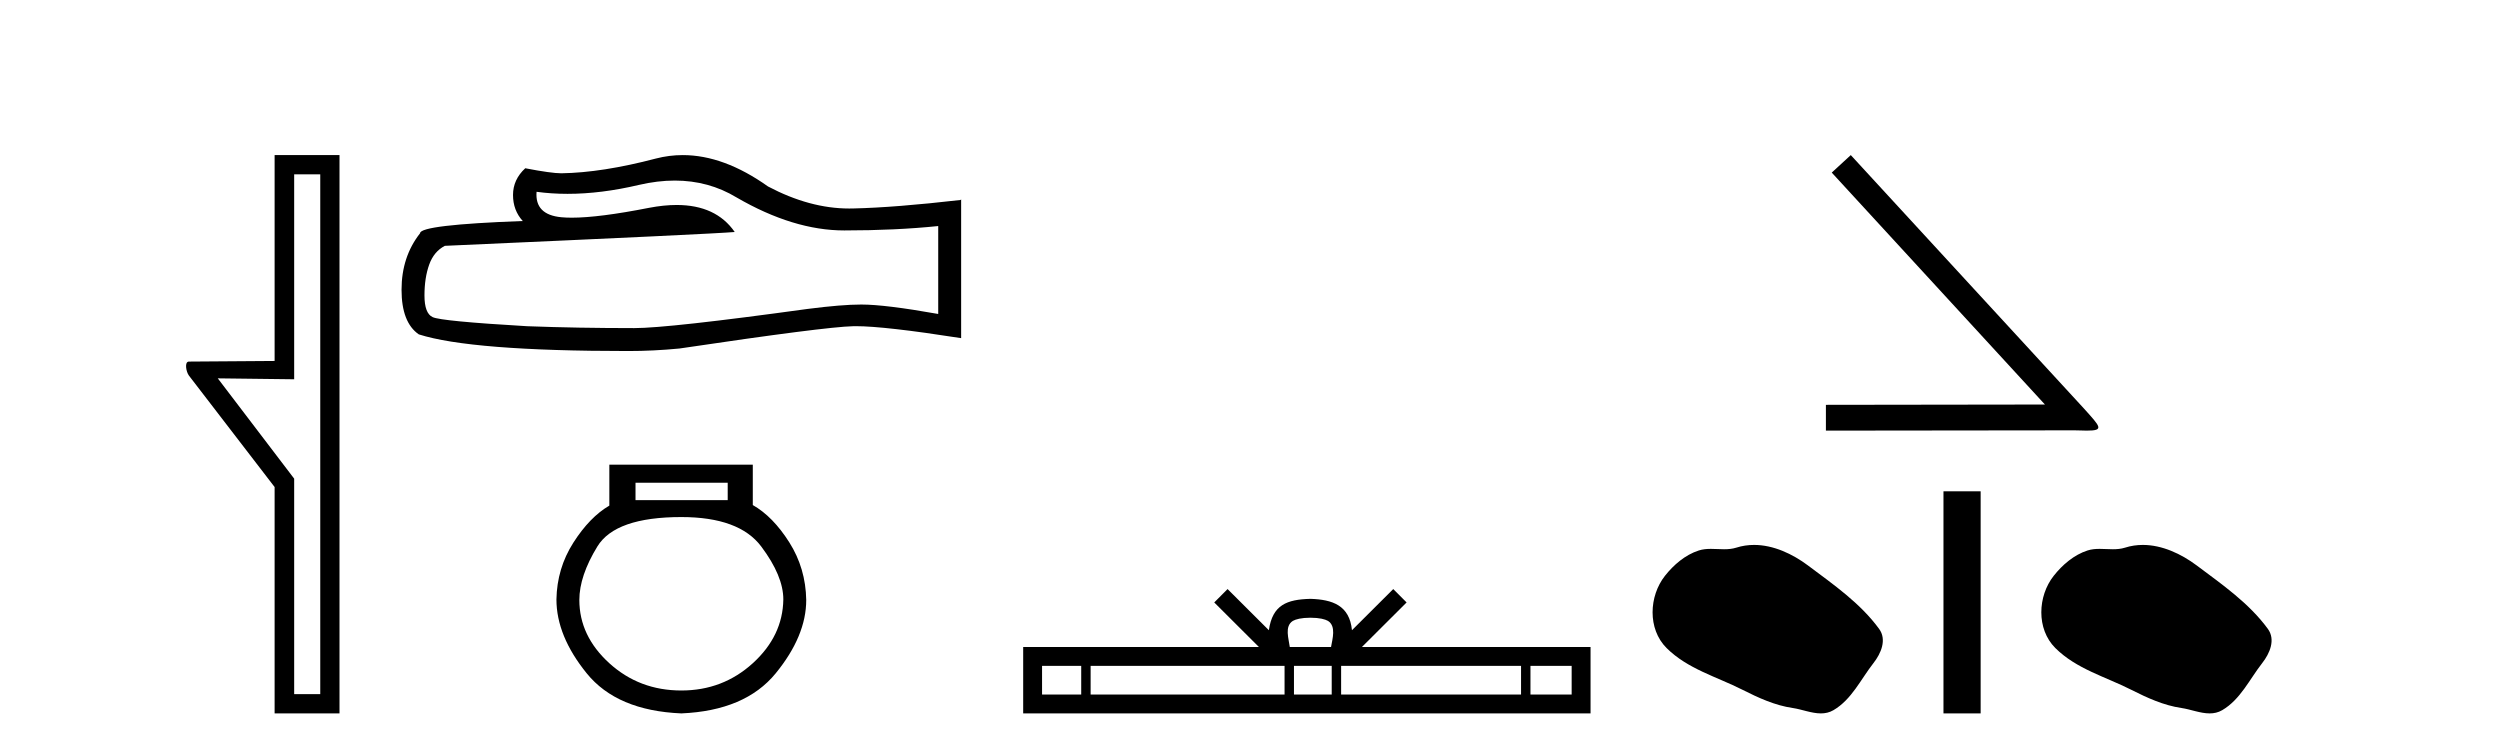
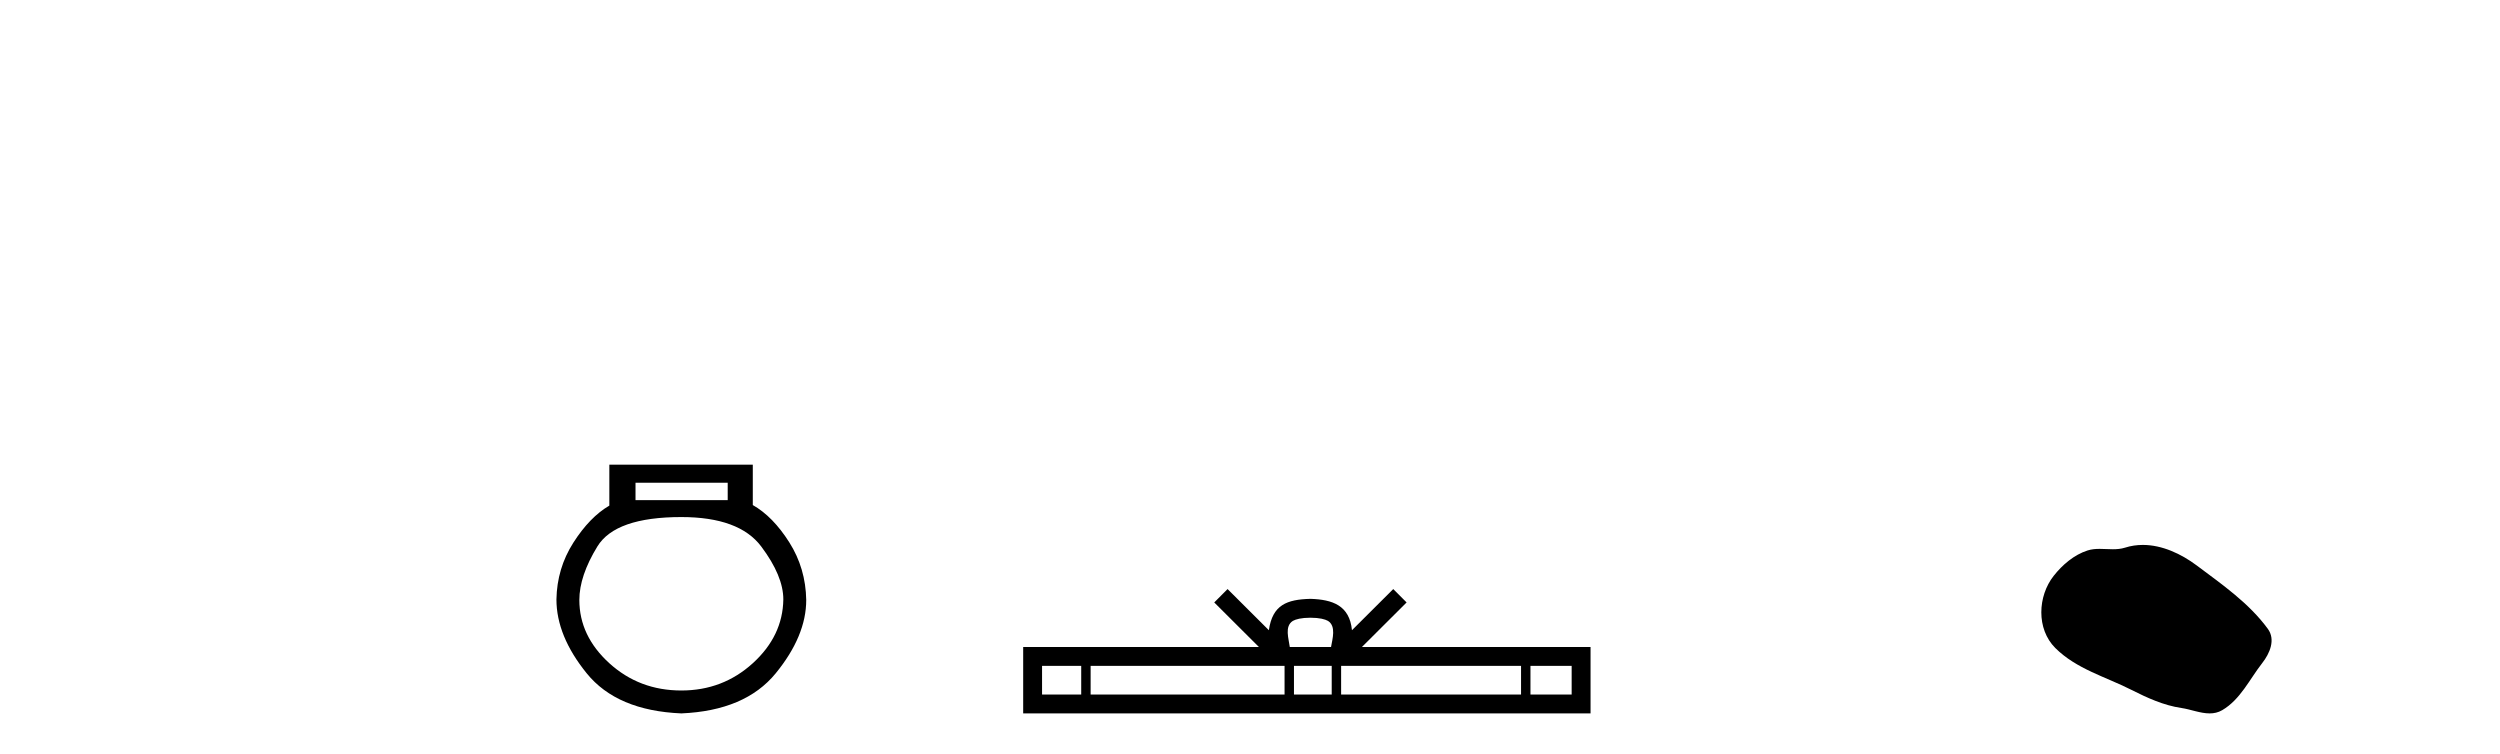
<svg xmlns="http://www.w3.org/2000/svg" width="136.0" height="41.0">
-   <path d="M 17.422 9.484 L 17.422 37.762 L 16.003 37.762 L 16.003 26.039 L 11.847 20.582 L 16.003 20.633 L 16.003 9.484 ZM 14.939 8.437 L 14.939 19.636 L 10.276 19.67 C 10.023 19.67 10.124 20.228 10.276 20.43 L 14.939 26.495 L 14.939 38.809 L 18.469 38.809 L 18.469 8.437 Z" style="fill:#000000;stroke:none" />
-   <path d="M 36.708 9.823 Q 38.552 9.823 40.071 10.742 Q 43.163 12.536 45.931 12.536 Q 48.716 12.536 51.039 12.297 L 51.039 17.08 Q 48.152 16.567 46.871 16.567 L 46.836 16.567 Q 45.794 16.567 43.932 16.806 Q 36.364 17.849 34.502 17.849 Q 31.41 17.849 28.677 17.746 Q 23.996 17.473 23.535 17.251 Q 23.091 17.046 23.091 16.072 Q 23.091 15.115 23.347 14.398 Q 23.603 13.68 24.201 13.373 Q 38.824 12.724 39.969 12.621 Q 38.95 11.151 36.811 11.151 Q 36.117 11.151 35.305 11.306 Q 32.582 11.842 31.105 11.842 Q 30.795 11.842 30.539 11.818 Q 29.087 11.682 29.189 10.434 L 29.189 10.434 Q 30.005 10.545 30.874 10.545 Q 32.699 10.545 34.759 10.059 Q 35.775 9.823 36.708 9.823 ZM 37.143 8.437 Q 36.403 8.437 35.681 8.624 Q 32.76 9.392 30.539 9.427 Q 29.992 9.427 28.574 9.153 Q 27.908 9.768 27.908 10.605 Q 27.908 11.442 28.438 12.023 Q 22.852 12.228 22.852 12.689 Q 21.844 13.971 21.844 15.764 Q 21.844 17.541 22.783 18.19 Q 25.619 19.096 34.178 19.096 Q 35.544 19.096 36.962 18.959 Q 44.889 17.78 46.409 17.746 Q 46.481 17.744 46.559 17.744 Q 48.121 17.744 52.286 18.395 L 52.286 10.844 L 52.252 10.879 Q 48.681 11.289 46.426 11.34 Q 46.311 11.343 46.195 11.343 Q 44.049 11.343 41.78 10.144 Q 39.379 8.437 37.143 8.437 Z" style="fill:#000000;stroke:none" />
  <path d="M 39.587 26.259 L 39.587 27.208 L 34.572 27.208 L 34.572 26.259 ZM 37.065 28.128 Q 40.21 28.128 41.412 29.73 Q 42.613 31.332 42.613 32.608 Q 42.584 34.596 40.952 36.08 Q 39.32 37.563 37.065 37.563 Q 34.78 37.563 33.148 36.08 Q 31.516 34.596 31.516 32.638 Q 31.516 31.332 32.496 29.73 Q 33.475 28.128 37.065 28.128 ZM 33.148 25.279 L 33.148 27.505 Q 32.08 28.128 31.19 29.522 Q 30.3 30.917 30.27 32.608 Q 30.27 34.596 31.917 36.629 Q 33.564 38.661 37.065 38.809 Q 40.536 38.661 42.198 36.629 Q 43.859 34.596 43.859 32.638 Q 43.83 30.917 42.94 29.508 Q 42.049 28.098 40.952 27.475 L 40.952 25.279 Z" style="fill:#000000;stroke:none" />
  <path d="M 71.286 33.604 C 71.787 33.604 72.088 33.689 72.244 33.778 C 72.698 34.068 72.482 34.761 72.409 35.195 L 70.164 35.195 C 70.11 34.752 69.865 34.076 70.329 33.778 C 70.485 33.689 70.786 33.604 71.286 33.604 ZM 58.818 36.222 L 58.818 37.782 L 56.688 37.782 L 56.688 36.222 ZM 69.88 36.222 L 69.88 37.782 L 59.33 37.782 L 59.33 36.222 ZM 72.445 36.222 L 72.445 37.782 L 70.392 37.782 L 70.392 36.222 ZM 82.745 36.222 L 82.745 37.782 L 72.957 37.782 L 72.957 36.222 ZM 85.498 36.222 L 85.498 37.782 L 83.257 37.782 L 83.257 36.222 ZM 66.78 32.045 L 66.055 32.773 L 68.483 35.195 L 55.661 35.195 L 55.661 38.809 L 86.526 38.809 L 86.526 35.195 L 74.09 35.195 L 76.519 32.773 L 75.793 32.045 L 73.547 34.284 C 73.413 32.927 72.483 32.615 71.286 32.577 C 70.009 32.611 69.224 32.9 69.026 34.284 L 66.78 32.045 Z" style="fill:#000000;stroke:none" />
-   <path d="M 100.683 8.437 L 99.647 9.389 L 111.244 22.006 L 99.329 22.023 L 99.329 23.426 L 112.848 23.41 C 113.115 23.41 113.333 23.426 113.516 23.426 C 114.486 23.426 114.268 23.226 113.366 22.223 L 100.683 8.437 Z" style="fill:#000000;stroke:none" />
-   <path d="M 95.421 29.644 C 95.098 29.644 94.773 29.69 94.452 29.793 C 94.236 29.861 94.014 29.879 93.79 29.879 C 93.552 29.879 93.311 29.859 93.073 29.859 C 92.849 29.859 92.628 29.877 92.414 29.946 C 91.68 30.182 91.049 30.723 90.572 31.327 C 89.706 32.426 89.618 34.21 90.66 35.251 C 91.799 36.388 93.387 36.814 94.782 37.519 C 95.655 37.959 96.551 38.374 97.527 38.516 C 98.024 38.589 98.549 38.809 99.056 38.809 C 99.29 38.809 99.52 38.763 99.741 38.633 C 100.732 38.053 101.228 36.951 101.914 36.075 C 102.328 35.547 102.654 34.799 102.223 34.21 C 101.197 32.807 99.735 31.797 98.354 30.761 C 97.513 30.132 96.474 29.644 95.421 29.644 Z" style="fill:#000000;stroke:none" />
-   <path d="M 105.725 26.727 L 105.725 38.809 L 107.747 38.809 L 107.747 26.727 Z" style="fill:#000000;stroke:none" />
  <path d="M 116.569 29.644 C 116.246 29.644 115.921 29.69 115.6 29.793 C 115.384 29.861 115.162 29.879 114.938 29.879 C 114.7 29.879 114.459 29.859 114.22 29.859 C 113.997 29.859 113.776 29.877 113.562 29.946 C 112.828 30.182 112.197 30.723 111.72 31.327 C 110.853 32.426 110.766 34.21 111.808 35.251 C 112.947 36.388 114.535 36.814 115.93 37.519 C 116.803 37.959 117.699 38.374 118.675 38.516 C 119.172 38.589 119.697 38.809 120.204 38.809 C 120.438 38.809 120.668 38.763 120.889 38.633 C 121.88 38.053 122.376 36.951 123.062 36.075 C 123.476 35.547 123.802 34.799 123.371 34.21 C 122.345 32.807 120.883 31.797 119.502 30.761 C 118.661 30.132 117.622 29.644 116.569 29.644 Z" style="fill:#000000;stroke:none" />
</svg>